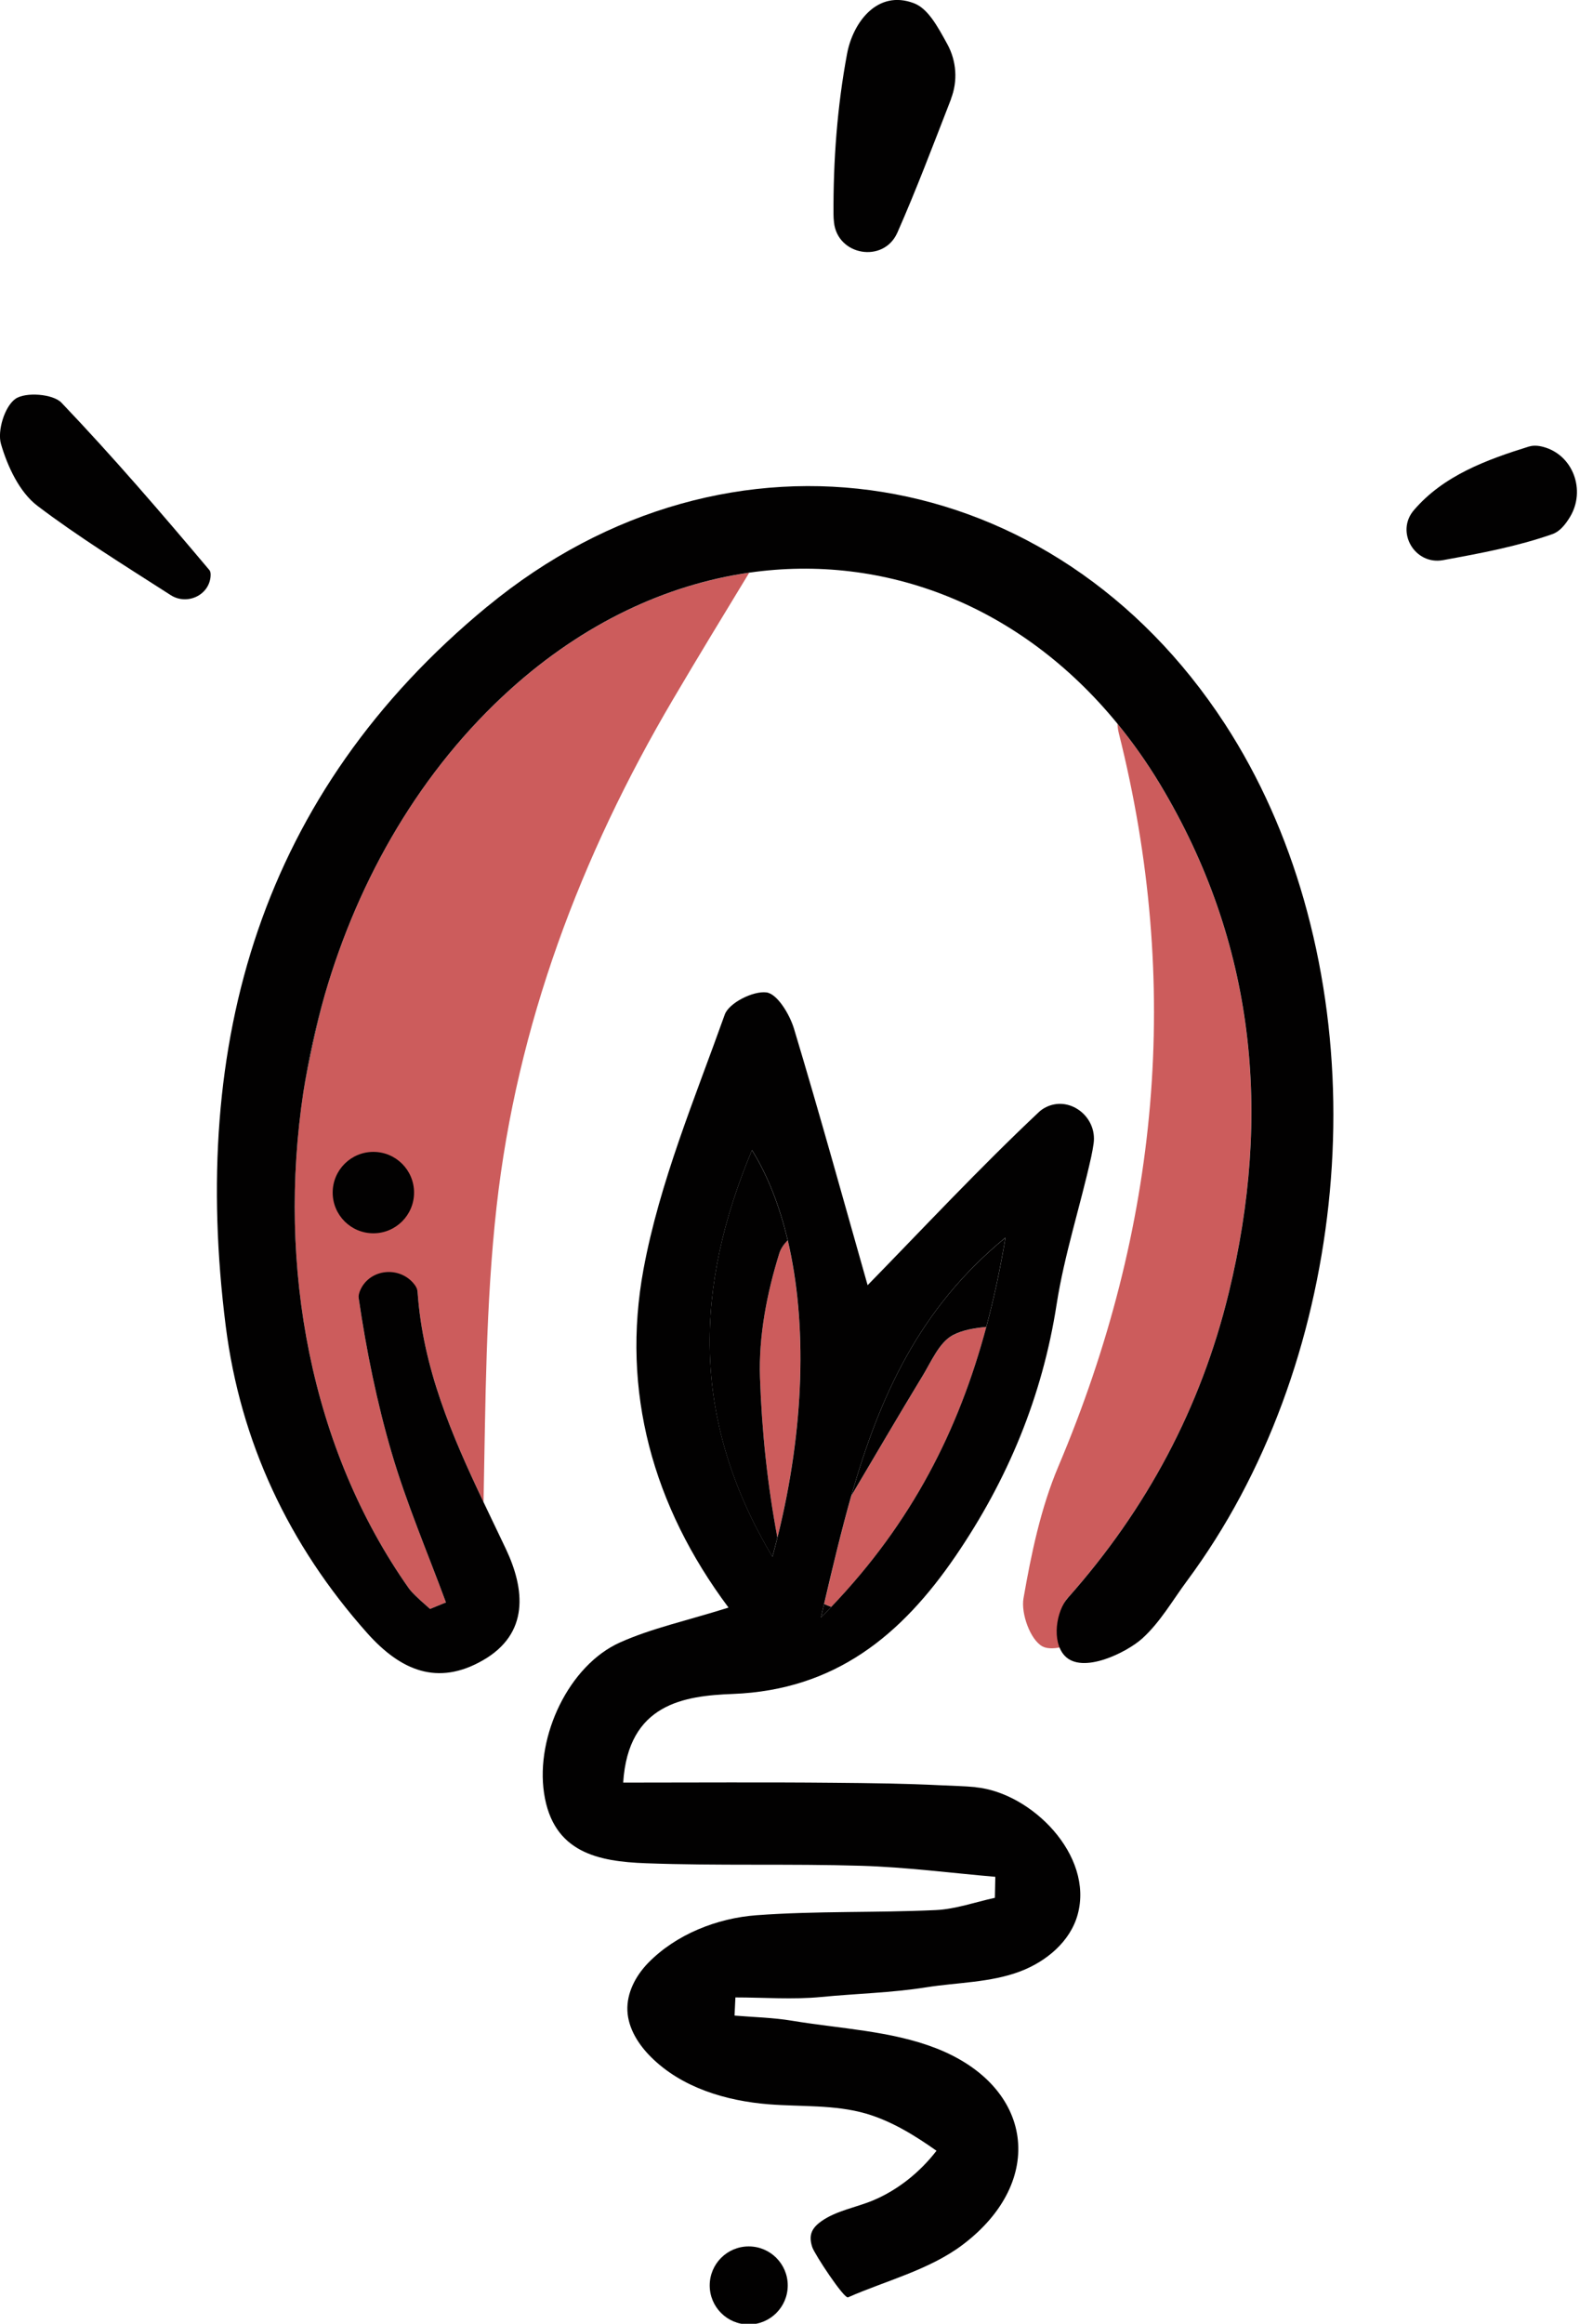
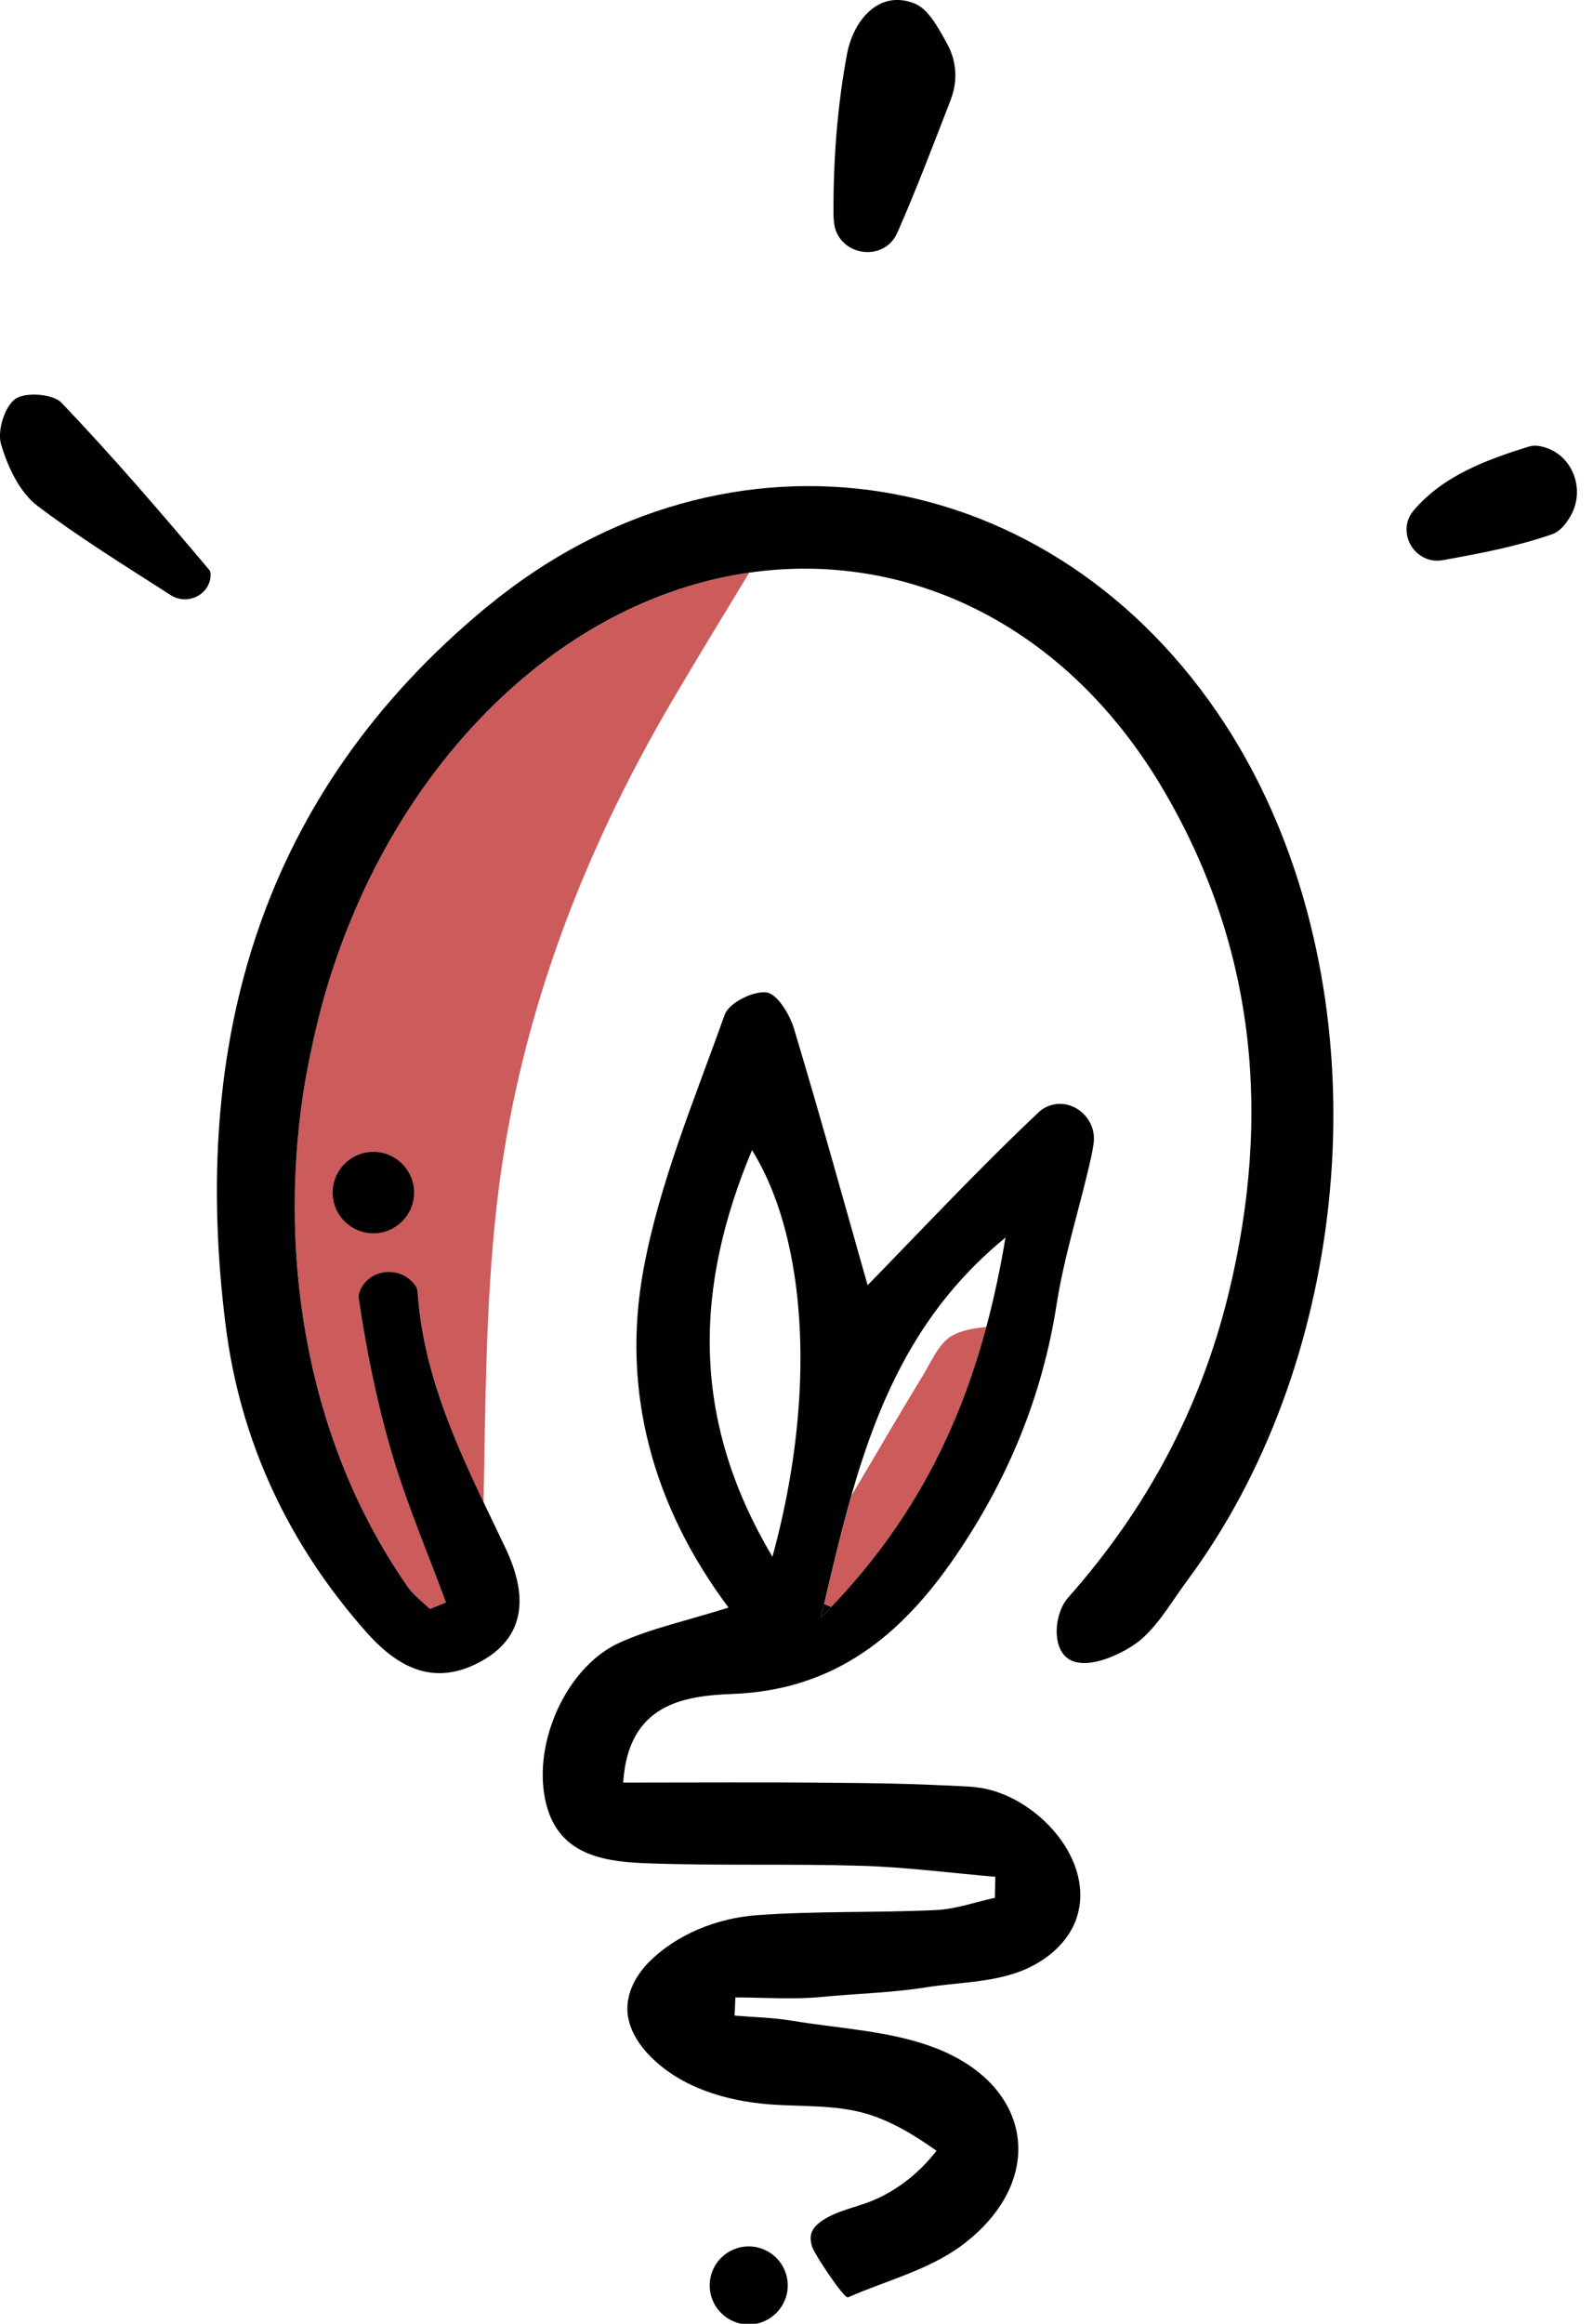
<svg xmlns="http://www.w3.org/2000/svg" viewBox="0 0 257.23 375.11">
  <defs>
    <style> .cls-1 { fill: #020101; } .cls-2 { fill: #cc5c5c; } </style>
  </defs>
  <g id="ROSE">
    <path class="cls-2" d="m148.89,222.25c-3.87,6.36-7.62,12.8-11.42,19.21-1.61,5.62-2.99,11.46-4.39,17.46.39.17.78.33,1.16.48,13.05-13.66,20.56-28.52,25.03-45.2-1.93.2-3.81.49-5.4,1.33-2.23,1.18-3.51,4.32-4.97,6.73Z" />
-     <path class="cls-2" d="m122.72,222.36c.29,8.64,1.21,17.33,2.81,25.84,4.38-17.56,4.82-34.61,1.66-47.99-.63.64-1.11,1.33-1.35,2.1-2,6.41-3.35,13.38-3.12,20.05Z" />
-     <path class="cls-2" d="m172.43,257.93c12.74-14.34,21.47-30.66,25.97-49.22,7-28.8,4.31-56.53-11.12-82.17-2.11-3.5-4.4-6.74-6.85-9.72.03.49.1.98.21,1.45,10.22,40.6,6.54,79.97-9.74,118.44-2.84,6.71-4.37,14.07-5.63,21.29-.43,2.47,1.1,6.68,3.03,7.75.7.39,1.74.4,2.88.18,0-3.03-.27-6.31,1.24-8Z" />
    <path class="cls-2" d="m52.44,160.6c-1.39,5.08-2.53,10.31-3.45,15.68-4.25,28,1.11,57.56,17.06,80.16.15.21.32.39.49.58.46.46.92.91,1.38,1.35.51.45,1.04.88,1.52,1.35.86-.35,1.71-.7,2.57-1.05-2.97-8.07-6.38-16-8.79-24.23-2.37-8.1-4.06-16.45-5.29-24.8-.28-1.9,3.43,1.72,4.82-.43,1.94,1.76,4.55-2.56,4.68-.67.85,12.31,5.55,23.17,10.65,33.94.32-15.96.34-31.95,2.11-47.74,3.28-29.24,13.54-56.5,28.51-81.89,3.96-6.73,8.03-13.4,12.28-20.4-13.36,1.92-26.69,8.13-38.57,18.83-14.39,12.96-24.48,30.38-29.97,49.33Zm13.9,31.54c-.41,2.2-3,5.05-5.14,5.53-1.53.35-3.84-2.73-6.99-5.22,3.22-2.45,5.27-5.21,7.18-5.11,1.86.1,5.21,3.44,4.95,4.8Z" />
  </g>
  <g id="NOIR">
    <circle class="cls-1" cx="60.29" cy="192.51" r="6.57" />
    <circle class="cls-1" cx="120.9" cy="368.92" r="6.3" />
    <path class="cls-1" d="m153.56,15.96c1.12-2.88.9-6.1-.58-8.81-1.63-2.98-3.16-5.79-5.43-6.64-5.9-2.22-9.83,3.14-10.77,8.17-1.59,8.49-2.24,17.27-2.19,25.92,0,.43.03.87.08,1.3.57,5.37,7.99,6.63,10.21,1.7.02-.04.04-.09.06-.13,3.01-6.83,5.65-13.82,8.64-21.51Z" />
    <path class="cls-1" d="m9.93,65.01c-1.37-1.44-5.83-1.77-7.45-.62-1.73,1.23-2.94,5.15-2.32,7.29,1.06,3.63,2.99,7.78,5.88,9.97,6.57,4.98,13.61,9.34,21.53,14.42,2.59,1.66,6.15.07,6.43-2.99.04-.48,0-.84-.2-1.07-7.74-9.19-15.58-18.31-23.87-27Z" />
    <path class="cls-1" d="m246.92,72.07c-6.91,2.15-13.84,4.7-18.62,10.29-3.01,3.52.16,8.89,4.71,8.06,6.27-1.14,12.11-2.25,17.66-4.2,1.14-.4,2.04-1.44,2.85-2.78,2.58-4.28.51-10.01-4.32-11.3-.82-.22-1.6-.27-2.28-.06Z" />
    <path class="cls-1" d="m78.69,97.9c-36.62,30.18-48.03,70.38-42.24,116.16,2.36,18.66,10.14,35.28,22.83,49.54,5.44,6.11,11.4,8.58,18.66,4.43,7.61-4.34,6.8-11.54,3.75-17.99-1.2-2.53-2.41-5.04-3.61-7.56-5.11-10.77-9.8-21.63-10.65-33.94-.04-.52-.32-1.01-.76-1.5-2.41-2.67-6.9-2.15-8.44,1.1-.25.52-.37,1.02-.3,1.5,1.23,8.35,2.92,16.7,5.29,24.8,2.41,8.23,5.82,16.17,8.79,24.23-.85.35-1.71.7-2.57,1.05-.49-.46-1.01-.9-1.52-1.35-.49-.43-.96-.88-1.38-1.35-.17-.19-.34-.38-.49-.58-15.95-22.6-21.31-52.15-17.06-80.16.81-5.3,1.96-10.55,3.45-15.68,5.49-18.95,15.59-36.37,29.97-49.33,11.87-10.7,25.21-16.91,38.57-18.83,21.89-3.14,43.83,5.27,59.46,24.38,2.44,2.98,4.74,6.22,6.85,9.72,15.43,25.64,18.12,53.36,11.12,82.17-4.51,18.56-13.23,34.87-25.97,49.22-1.9,2.13-2.65,7-.55,9.31,2.86,3.13,10.12-.55,12.55-2.75,2.91-2.63,4.92-6.19,7.23-9.3,3.21-4.33,6.09-8.9,8.63-13.65,5.18-9.69,8.98-20.1,11.46-30.79,4.99-21.46,4.84-44.36-1.24-65.59-2.86-9.98-7.07-19.61-12.74-28.32-27.6-42.36-80.04-51.11-119.09-18.93Z" />
    <path class="cls-1" d="m157.5,288.48c-1.79-.17-3.63-.2-5.45-.29-5.81-.29-11.63-.36-17.44-.41-11.19-.11-22.38-.03-33.98-.03.81-12.77,9.88-14.01,17.71-14.31,16.55-.64,27.26-9.53,35.95-22.24,8.44-12.35,14.02-25.77,16.33-40.66,1.25-8.02,3.82-15.83,5.58-23.78.16-.71.28-1.43.39-2.15.63-4.42-4.04-7.94-7.93-5.76-.32.18-.61.39-.87.63-9.65,9.08-18.7,18.78-27.69,27.98-3.76-13.23-7.66-27.37-11.89-41.41-.7-2.31-2.7-5.63-4.44-5.85-2.14-.28-6.07,1.69-6.74,3.58-4.84,13.56-10.52,27.07-13.12,41.11-3.63,19.64,1.48,38.23,13.73,54.61-6.82,2.14-12.42,3.34-17.53,5.63-8.24,3.69-13.64,15.12-12.26,24.32,1.44,9.66,8.84,11.04,16.45,11.32,11.59.43,23.21.06,34.81.41,7.21.22,14.41,1.16,21.61,1.78l-.07,3.39c-3.18.69-6.34,1.83-9.55,1.98-9.64.45-19.33.12-28.94.83-6.36.47-12.97,3.07-17.48,7.68-2.02,2.07-3.5,4.85-3.37,7.74.13,2.86,1.79,5.46,3.82,7.48,4.94,4.92,12.06,7.07,19.02,7.62,5.24.41,10.6.04,15.65,1.49,4.14,1.2,7.93,3.54,11.42,6.01-2.65,3.45-6.25,6.35-10.28,8.03-2.69,1.12-5.88,1.63-8.3,3.34-1.61,1.14-2.1,2.29-1.48,4.19.37,1.13,5.14,8.38,5.78,8.1,5.96-2.64,13.11-4.41,18.51-8.49,13.57-10.24,11.48-25.6-4.36-31.74-7.22-2.8-15.42-3.13-23.2-4.42-3.06-.51-6.19-.57-9.28-.83l.14-2.93c4.61,0,9.26.37,13.83-.07,5.62-.55,11.38-.67,16.96-1.56,5.03-.8,10.35-.74,15.19-2.57,4.23-1.6,8.1-4.83,9.29-9.19,2.62-9.57-7.47-19.67-16.49-20.54Zm4.86-88.69c-.83,4.95-1.84,9.74-3.09,14.39-4.47,16.68-11.98,31.55-25.03,45.2-.55.58-1.11,1.15-1.68,1.72.17-.74.34-1.47.51-2.2,1.4-6,2.79-11.84,4.39-17.46,4.58-16.01,10.99-30.27,24.89-41.66Zm-40.93-14.14c2.53,4.07,4.46,9,5.77,14.55,3.16,13.38,2.72,30.43-1.66,47.99-.26,1.03-.52,2.06-.81,3.1-13.4-22.49-12.45-43.77-3.3-65.64Z" />
    <path class="cls-1" d="m66.54,257.02c.42.48.89.93,1.38,1.35-.46-.45-.92-.9-1.38-1.35Z" />
-     <path class="cls-1" d="m125.53,248.2c-1.6-8.51-2.52-17.2-2.81-25.84-.23-6.68,1.12-13.64,3.12-20.05.24-.77.72-1.45,1.35-2.1-1.31-5.56-3.24-10.48-5.77-14.55-9.15,21.87-10.1,43.15,3.3,65.64.28-1.03.55-2.07.81-3.1Z" />
-     <path class="cls-1" d="m148.89,222.25c1.47-2.41,2.75-5.55,4.97-6.73,1.59-.84,3.47-1.13,5.4-1.33,1.25-4.65,2.26-9.44,3.09-14.39-13.91,11.38-20.31,25.64-24.89,41.66,3.8-6.41,7.55-12.84,11.42-19.21Z" />
    <path class="cls-1" d="m132.55,261.12c.57-.57,1.13-1.15,1.68-1.72-.39-.15-.77-.31-1.16-.48-.17.73-.34,1.47-.51,2.2Z" />
    <path class="cls-1" d="m48.99,176.28c.92-5.37,2.06-10.6,3.45-15.68-1.49,5.14-2.65,10.38-3.45,15.68Z" />
  </g>
</svg>